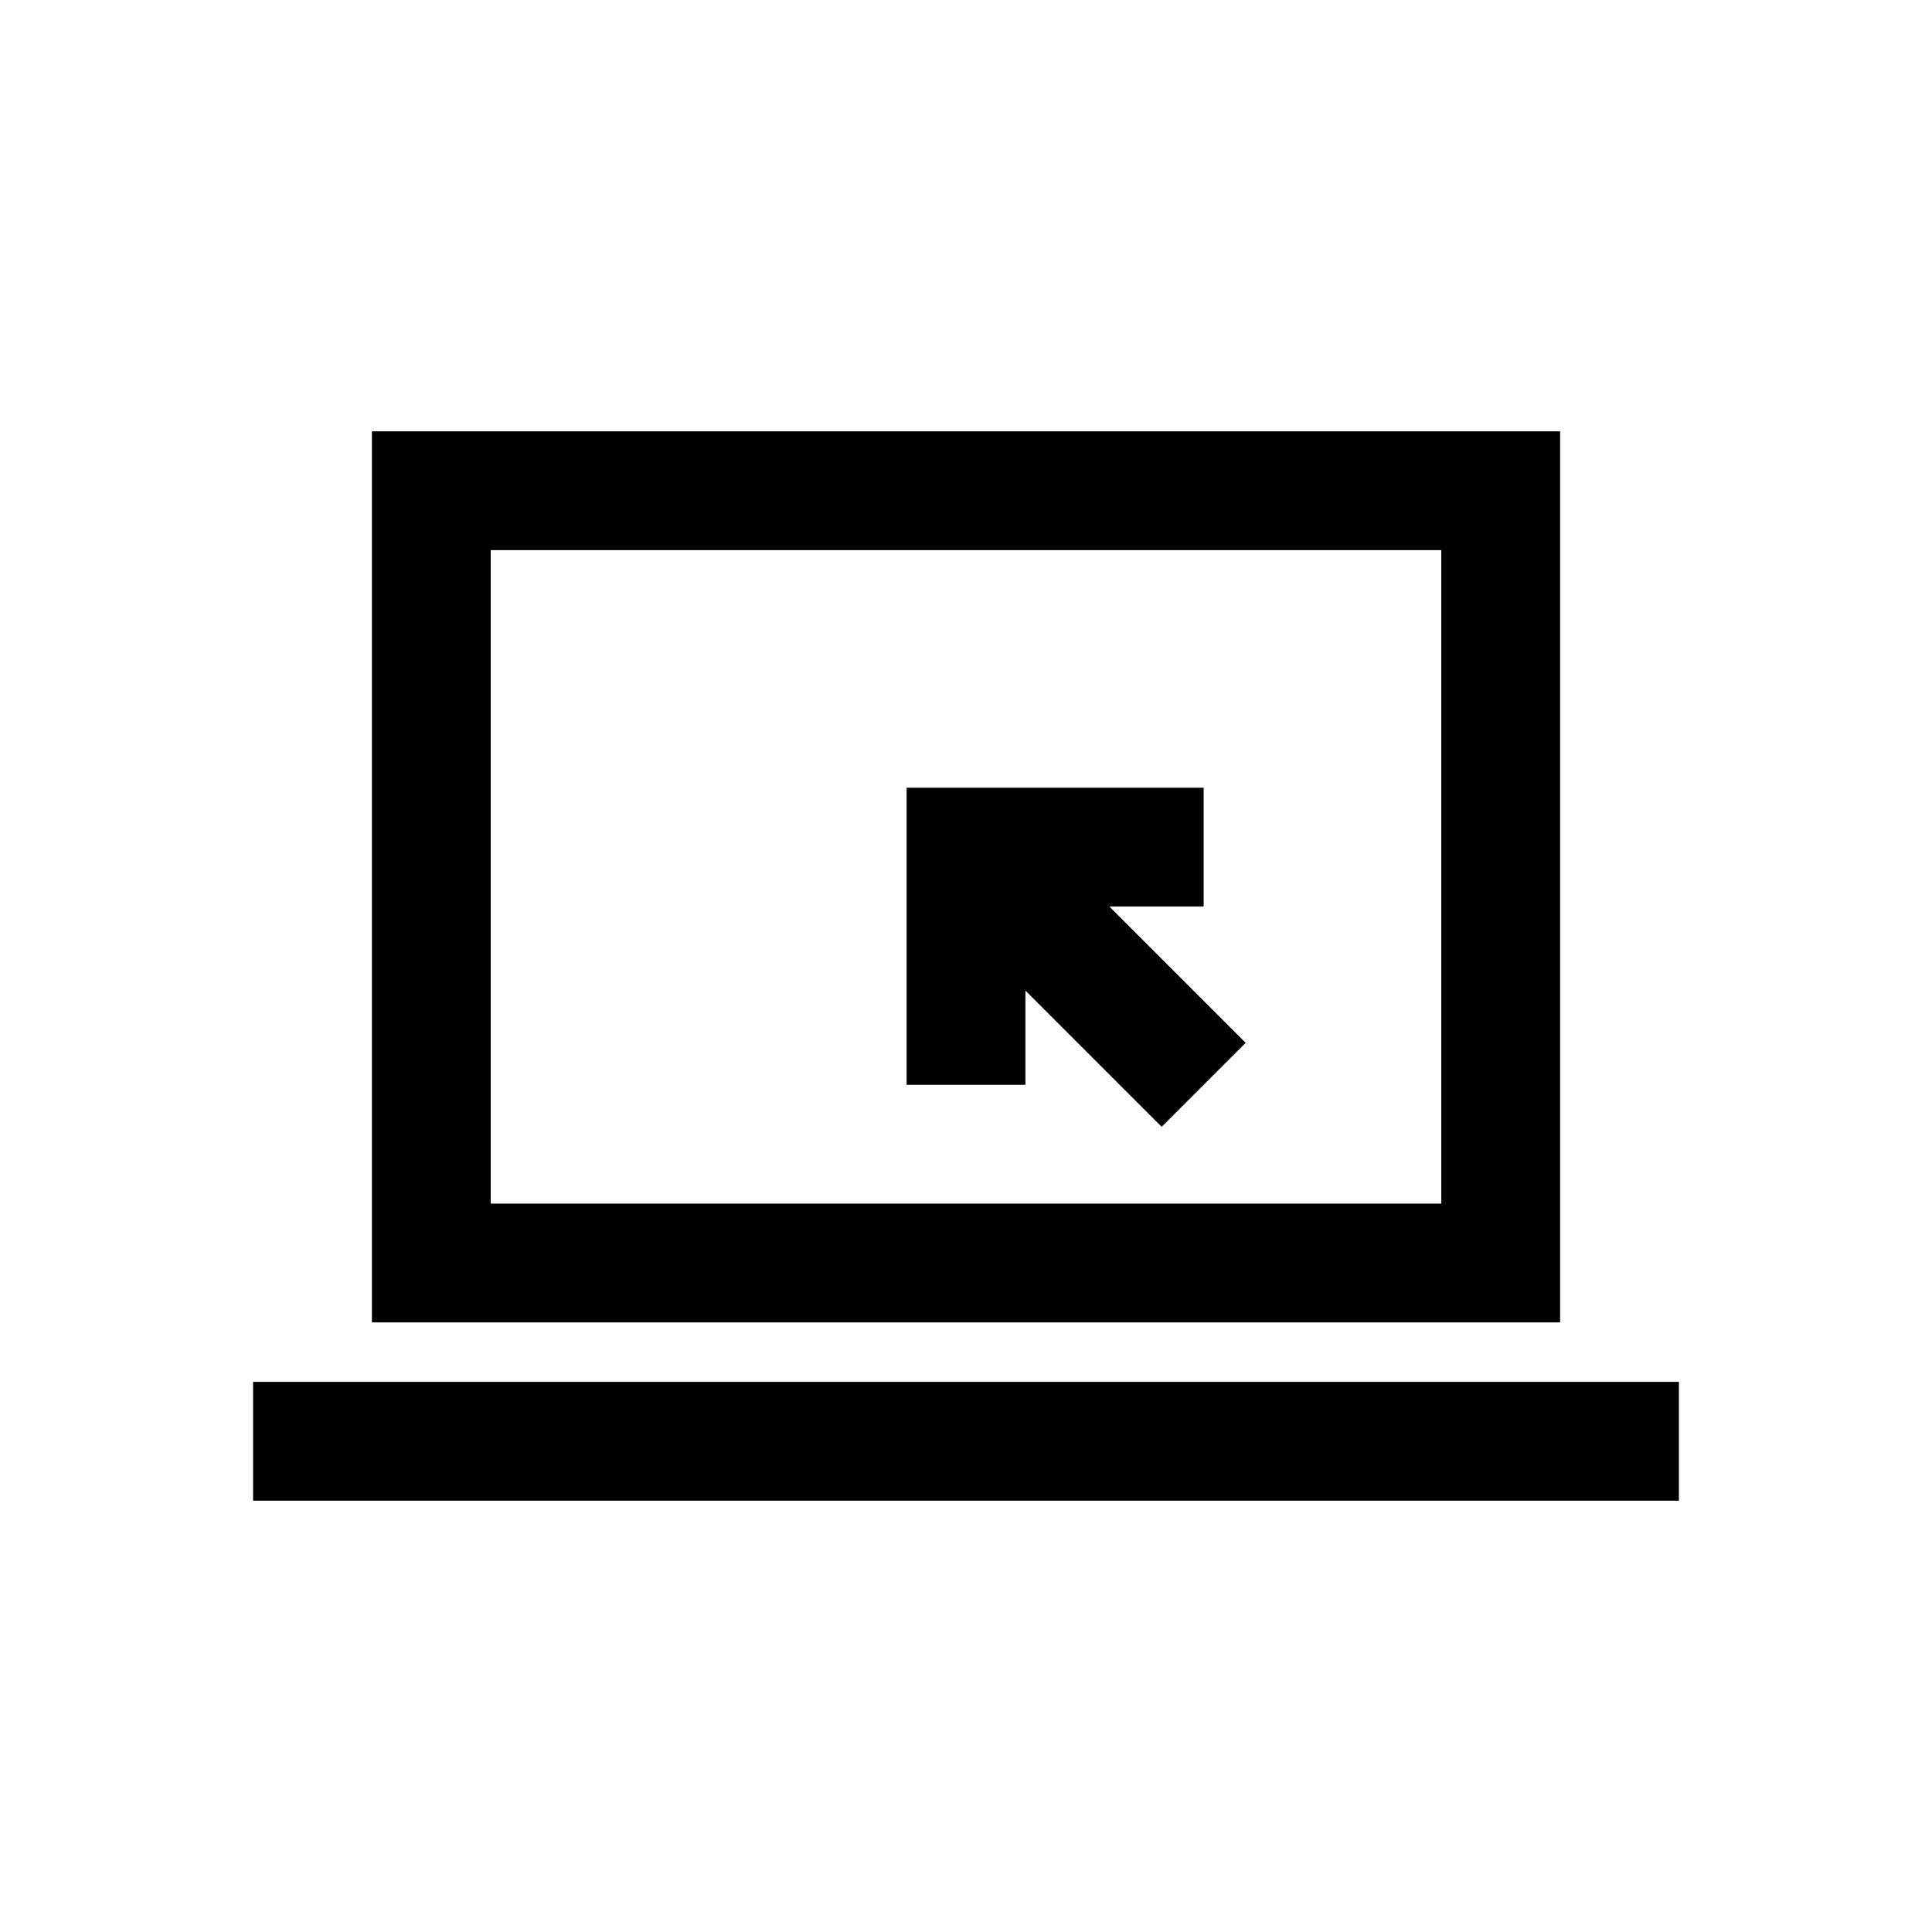
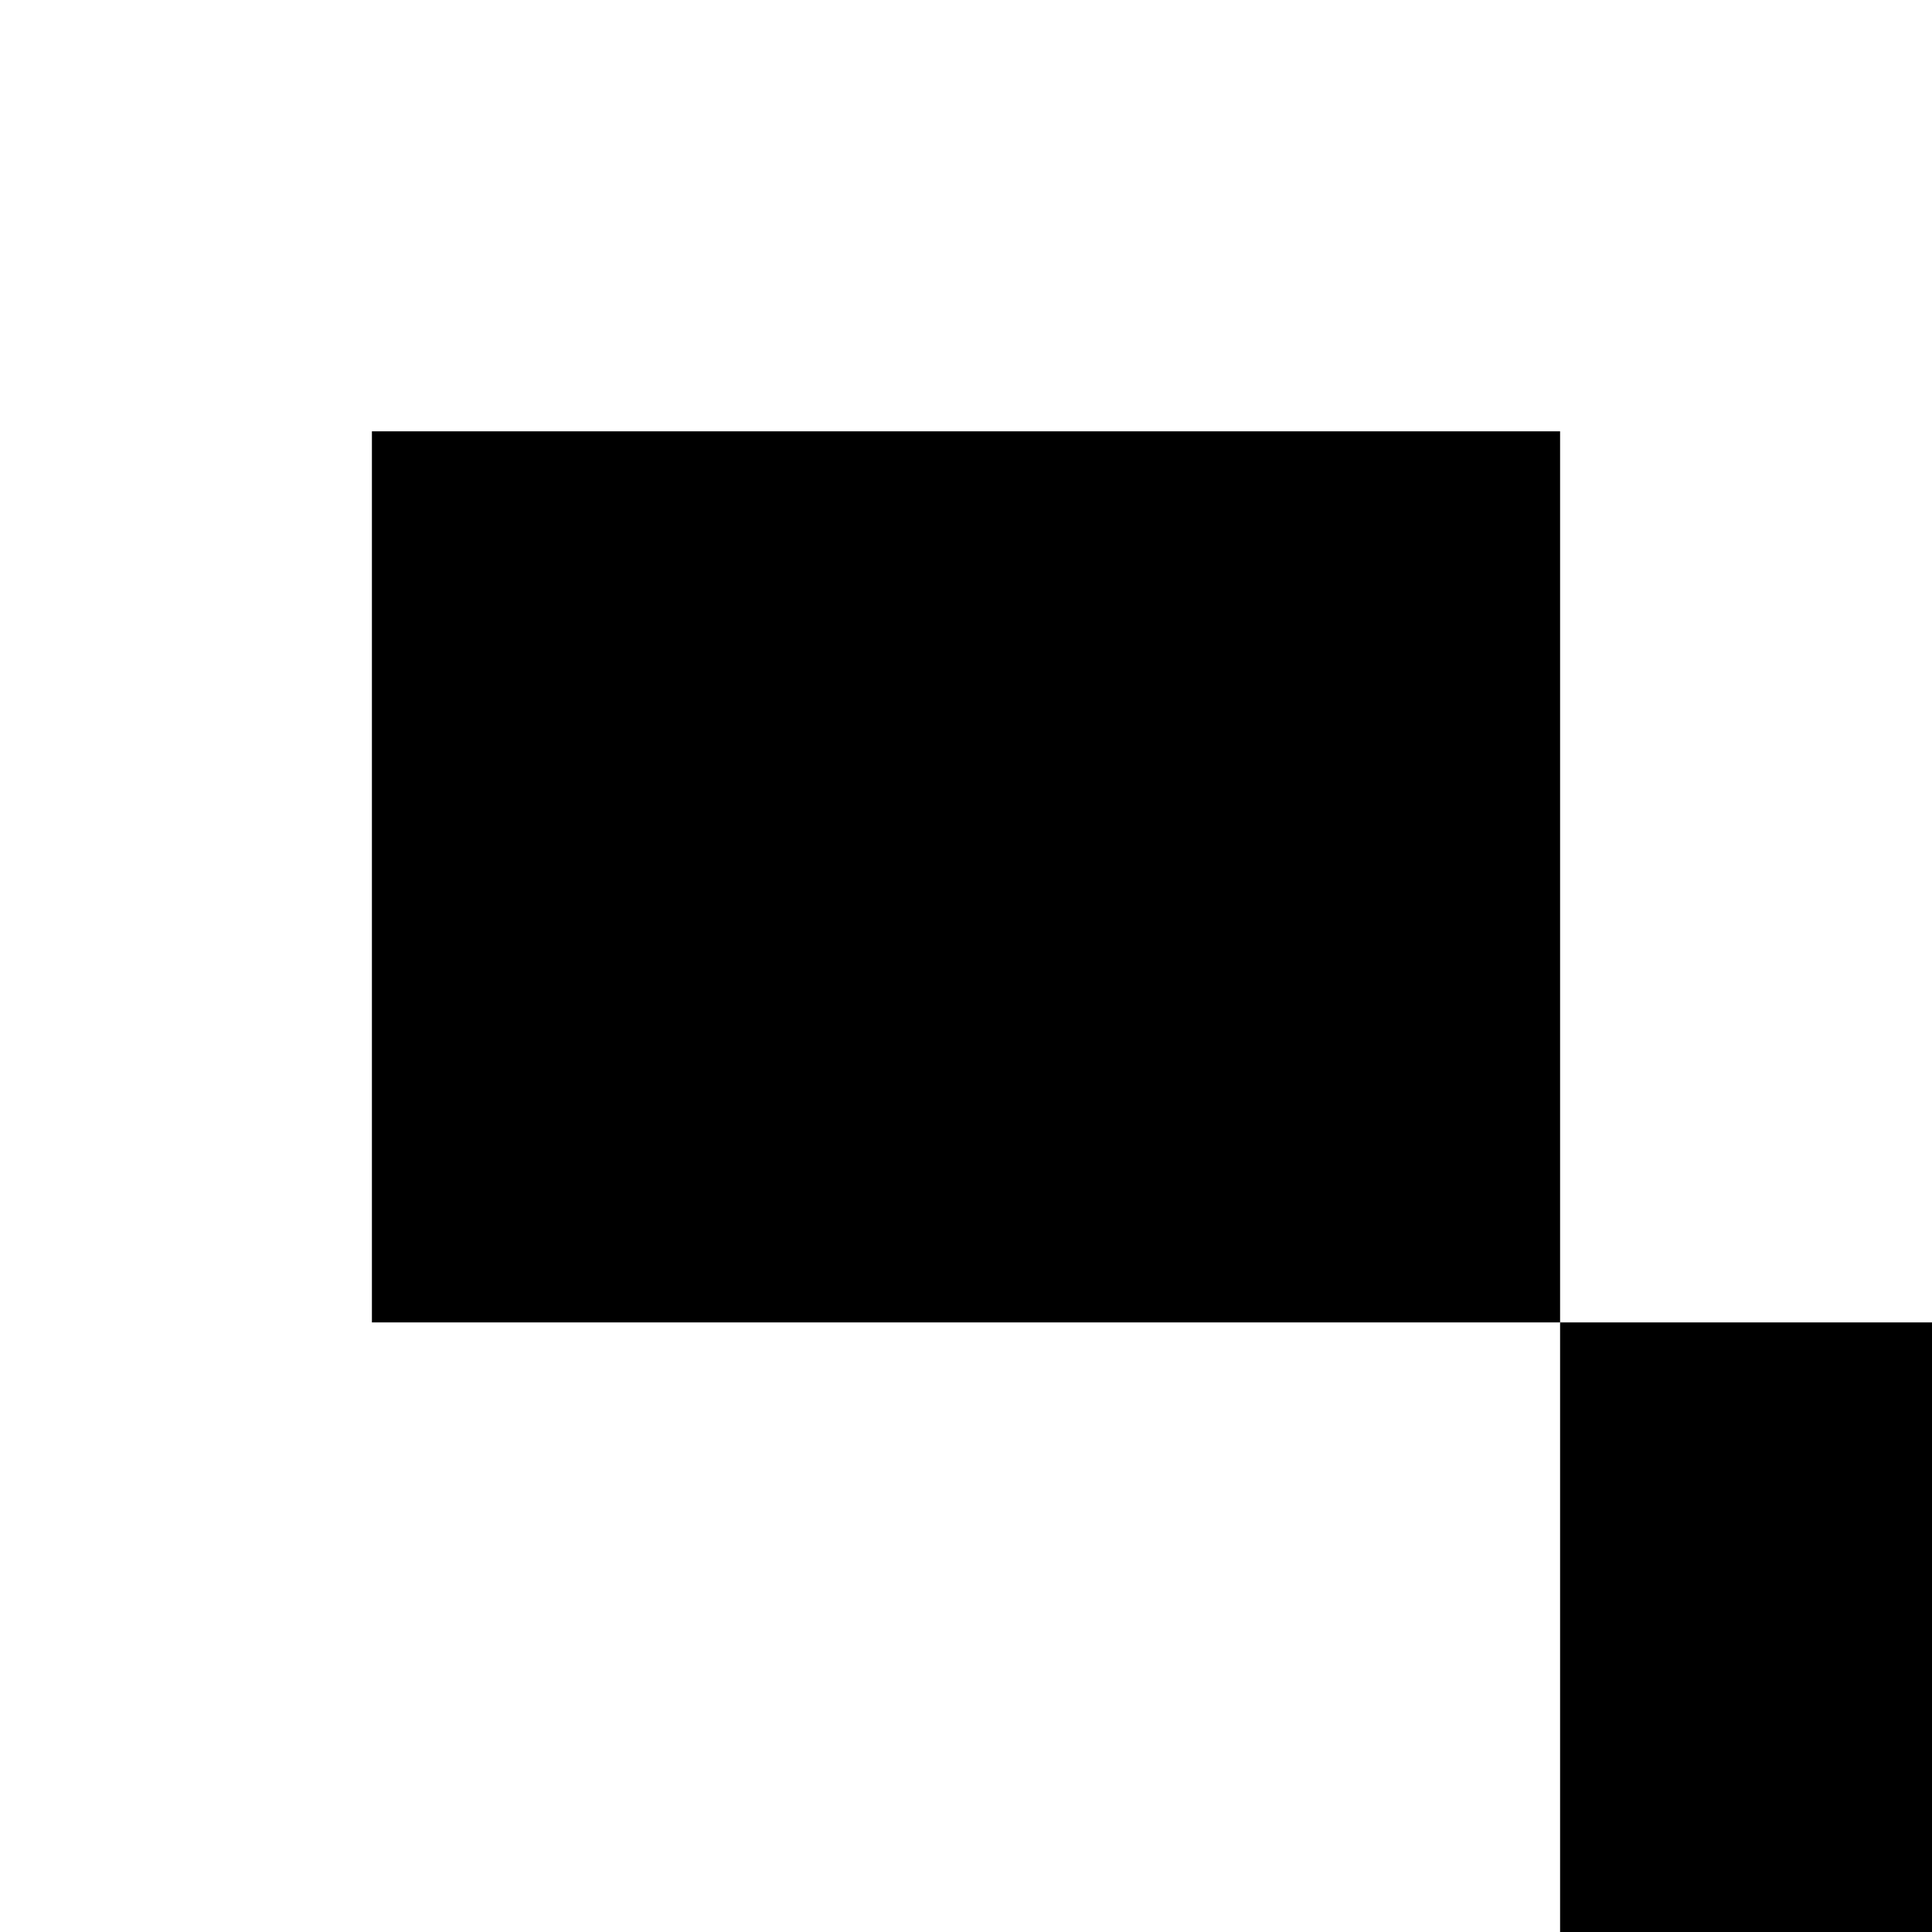
<svg xmlns="http://www.w3.org/2000/svg" fill="#000000" width="800px" height="800px" version="1.1" viewBox="144 144 512 512">
  <g>
    <path d="m462.98 384.25v-31.488h-78.723v78.723h31.488v-24.973l36.102 36.102 22.262-22.262-36.102-36.102z" />
-     <path d="m211.07 510.21h377.86v31.488h-377.86z" />
-     <path d="m557.44 494.46v-236.16h-314.88v236.16zm-283.39-204.67h251.91v173.18l-251.91 0.004z" />
+     <path d="m557.44 494.46v-236.16h-314.88v236.16zh251.91v173.18l-251.91 0.004z" />
  </g>
</svg>